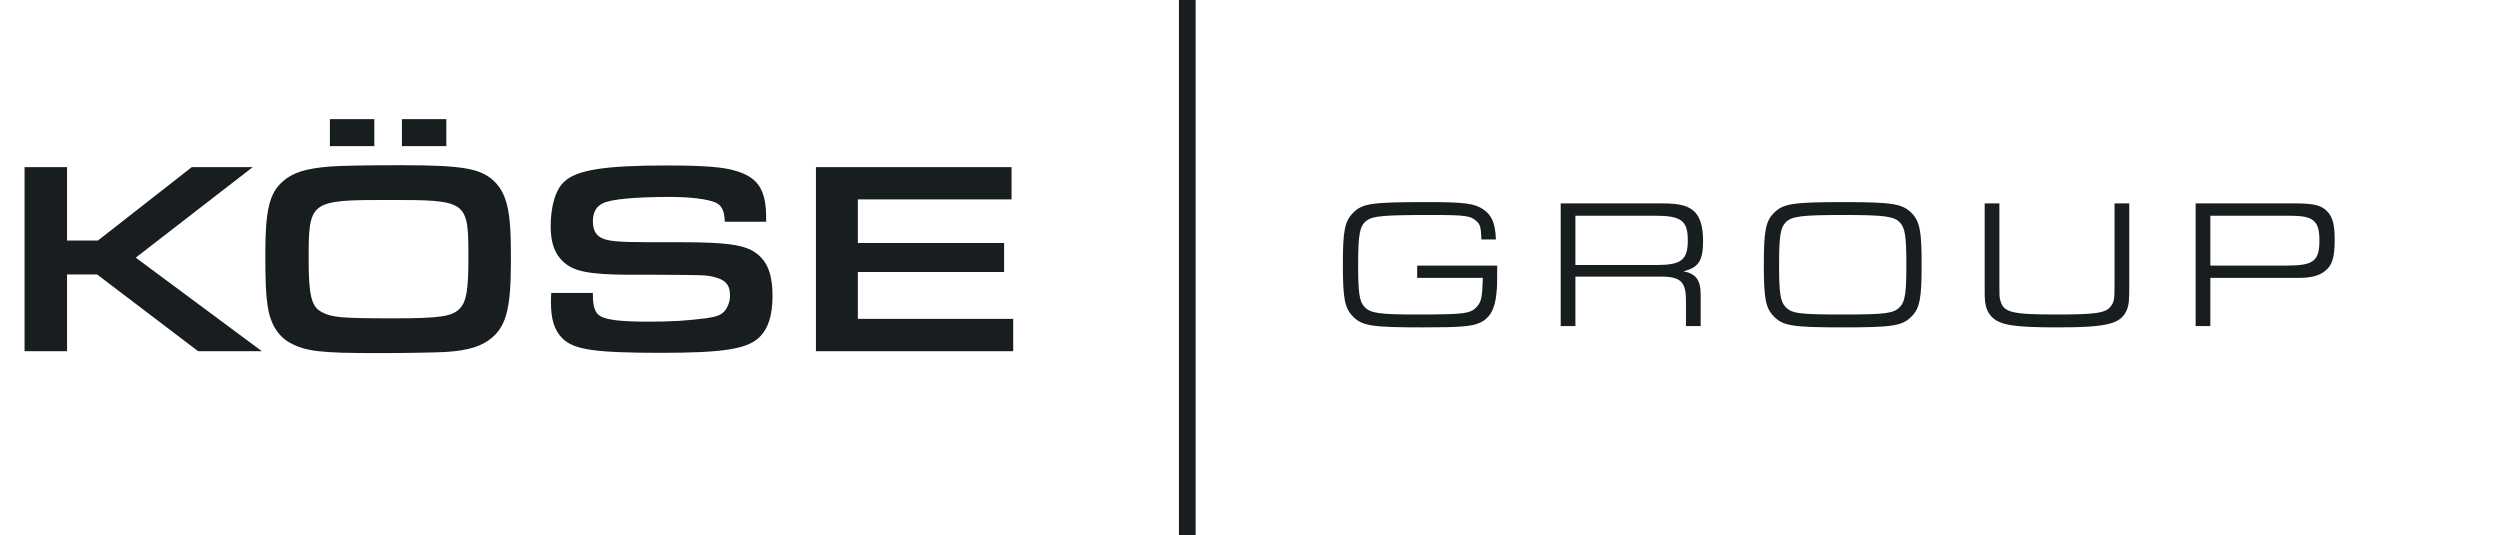
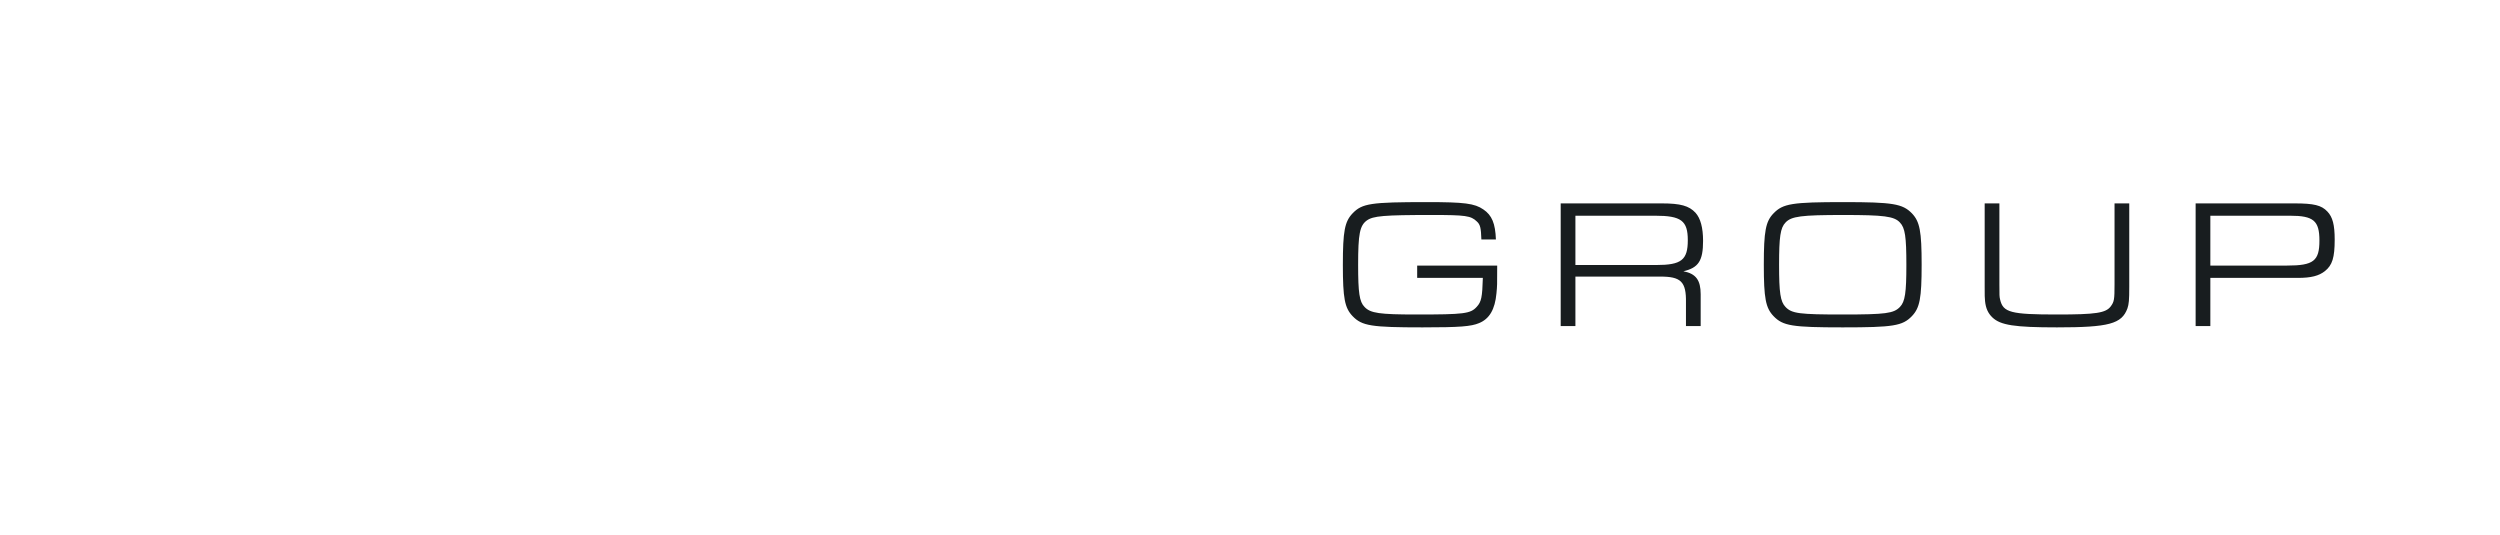
<svg xmlns="http://www.w3.org/2000/svg" width="299" height="64" viewBox="0 0 299 64" fill="none">
-   <path d="M2.937 42H8.019V32.826H11.616L23.694 42H31.317L16.236 30.813L30.228 19.989H22.935L11.715 28.767H8.019V19.989H2.937V42ZM47.837 19.758C43.811 19.758 40.511 19.824 39.389 19.923C36.551 20.154 35 20.649 33.812 21.705C32.228 23.091 31.733 25.137 31.733 30.285C31.733 33.882 31.799 35.07 31.997 36.522C32.294 38.7 33.251 40.218 34.703 41.01C36.584 42.033 38.399 42.231 45.131 42.231C48.2 42.231 52.193 42.165 53.249 42.099C56.021 41.934 57.671 41.406 58.892 40.35C60.575 38.865 61.103 36.753 61.103 31.242C61.103 28.8 61.07 27.612 60.971 26.589C60.773 24.378 60.278 22.959 59.354 21.936C57.704 20.154 55.625 19.758 47.837 19.758ZM46.451 23.916C55.955 23.916 56.021 23.982 56.021 30.879C56.021 34.608 55.79 36.027 55.031 36.852C54.14 37.842 52.721 38.073 47.045 38.073C40.742 38.073 39.686 37.974 38.465 37.314C37.244 36.687 36.914 35.301 36.914 31.011C36.914 24.015 37.046 23.916 46.451 23.916ZM39.455 17.481H44.768V14.247H39.455V17.481ZM48.068 17.481H53.381V14.247H48.068V17.481ZM65.926 35.037C65.893 35.466 65.893 35.961 65.893 36.159C65.893 38.238 66.322 39.558 67.312 40.515C68.698 41.835 71.173 42.198 79.093 42.198C86.518 42.198 89.356 41.736 90.808 40.35C91.897 39.294 92.392 37.71 92.392 35.4C92.392 33.222 91.963 31.77 91.039 30.813C89.653 29.328 87.64 28.965 81.04 28.965H77.311C73.846 28.965 72.592 28.833 71.833 28.404C71.206 28.041 70.909 27.414 70.909 26.457C70.909 25.434 71.305 24.675 72.097 24.312C73.087 23.817 75.991 23.553 80.149 23.553C82.591 23.553 84.703 23.817 85.627 24.246C86.32 24.576 86.65 25.236 86.683 26.523H91.633V26.094C91.633 22.695 90.676 21.21 87.937 20.418C86.419 19.956 84.043 19.791 79.621 19.791C72.361 19.791 68.995 20.319 67.51 21.705C66.454 22.629 65.86 24.642 65.86 27.084C65.86 29.031 66.355 30.417 67.411 31.341C68.632 32.463 70.447 32.826 75.1 32.859H78.268C84.274 32.892 84.307 32.892 85.231 33.09C86.749 33.42 87.31 34.047 87.31 35.334C87.31 36.027 87.079 36.687 86.65 37.215C86.254 37.677 85.627 37.908 84.373 38.073C81.997 38.37 80.281 38.469 77.542 38.469C74.308 38.469 72.592 38.271 71.8 37.809C71.173 37.446 70.909 36.687 70.909 35.268V35.037H65.926ZM97.585 42H121.179V38.139H102.6V32.529H120.09V29.064H102.6V23.85H120.981V19.989H97.585V42Z" fill="#181D1F" />
  <path d="M169.494 31.762V33.236H177.348C177.282 35.546 177.172 36.096 176.622 36.69C175.874 37.526 175.104 37.614 169.384 37.614C164.984 37.614 163.906 37.46 163.202 36.712C162.586 36.096 162.432 35.018 162.432 31.674C162.432 27.978 162.63 26.988 163.466 26.372C164.236 25.822 165.49 25.712 171.276 25.712C175.28 25.712 175.918 25.8 176.622 26.482C177.04 26.856 177.128 27.252 177.172 28.638H178.91C178.844 26.724 178.426 25.734 177.414 25.052C176.358 24.326 175.17 24.172 170.66 24.172C163.95 24.172 162.916 24.326 161.772 25.514C160.826 26.504 160.606 27.648 160.606 31.674C160.606 35.678 160.826 36.822 161.772 37.812C162.894 38.978 164.016 39.154 170.132 39.154C174.598 39.154 175.94 39.044 176.886 38.648C178.14 38.142 178.8 36.998 178.976 35.084C179.064 34.16 179.064 34.16 179.064 31.762H169.494ZM186.659 39H188.419V33.082H198.495C201.047 33.06 201.685 33.676 201.641 36.206V39H203.401V35.194C203.401 33.5 202.829 32.73 201.333 32.444C203.137 32.026 203.687 31.19 203.687 28.814C203.687 27.23 203.379 26.108 202.785 25.448C202.015 24.612 200.981 24.326 198.759 24.326H186.659V39ZM188.419 31.696V25.8H197.967C201.069 25.8 201.861 26.394 201.861 28.726C201.861 31.102 201.091 31.696 198.077 31.696H188.419ZM220.478 24.172C214.362 24.172 213.24 24.348 212.118 25.514C211.172 26.482 210.952 27.648 210.952 31.674C210.952 35.678 211.172 36.822 212.118 37.812C213.24 38.978 214.362 39.154 220.39 39.154C226.418 39.154 227.54 38.978 228.662 37.812C229.608 36.822 229.828 35.678 229.828 31.652C229.828 27.648 229.608 26.504 228.662 25.514C227.54 24.37 226.396 24.172 220.478 24.172ZM220.478 25.712C225.318 25.712 226.55 25.866 227.232 26.614C227.848 27.252 228.002 28.308 228.002 31.674C228.002 35.018 227.848 36.074 227.232 36.712C226.484 37.482 225.56 37.614 220.39 37.614C215.22 37.614 214.296 37.504 213.548 36.712C212.932 36.074 212.778 35.018 212.778 31.674C212.778 28.308 212.932 27.252 213.548 26.614C214.252 25.866 215.418 25.712 220.478 25.712ZM252.899 24.326V33.984C252.899 35.832 252.855 36.074 252.459 36.624C251.865 37.438 250.677 37.614 246.013 37.614C240.491 37.614 239.567 37.372 239.215 35.832C239.127 35.48 239.127 35.348 239.127 33.984V24.326H237.367V34.292C237.367 35.304 237.367 35.656 237.411 36.008C237.499 36.866 237.763 37.46 238.291 37.966C239.259 38.89 240.931 39.154 246.013 39.154C252.239 39.154 253.757 38.736 254.439 36.888C254.615 36.36 254.659 35.92 254.659 34.292V24.326H252.899ZM262.597 39H264.357V33.236H274.829C276.413 33.236 277.337 32.994 278.063 32.422C278.943 31.718 279.229 30.816 279.229 28.66C279.229 26.9 278.987 25.954 278.349 25.294C277.645 24.546 276.743 24.326 274.433 24.326H262.597V39ZM264.357 31.762V25.8H273.883C276.699 25.8 277.403 26.394 277.403 28.77C277.403 31.212 276.699 31.762 273.531 31.762H264.357Z" fill="#181D1F" />
-   <line x1="142" y1="-4.37114e-08" x2="142" y2="64" stroke="#181D1F" stroke-width="2" />
</svg>